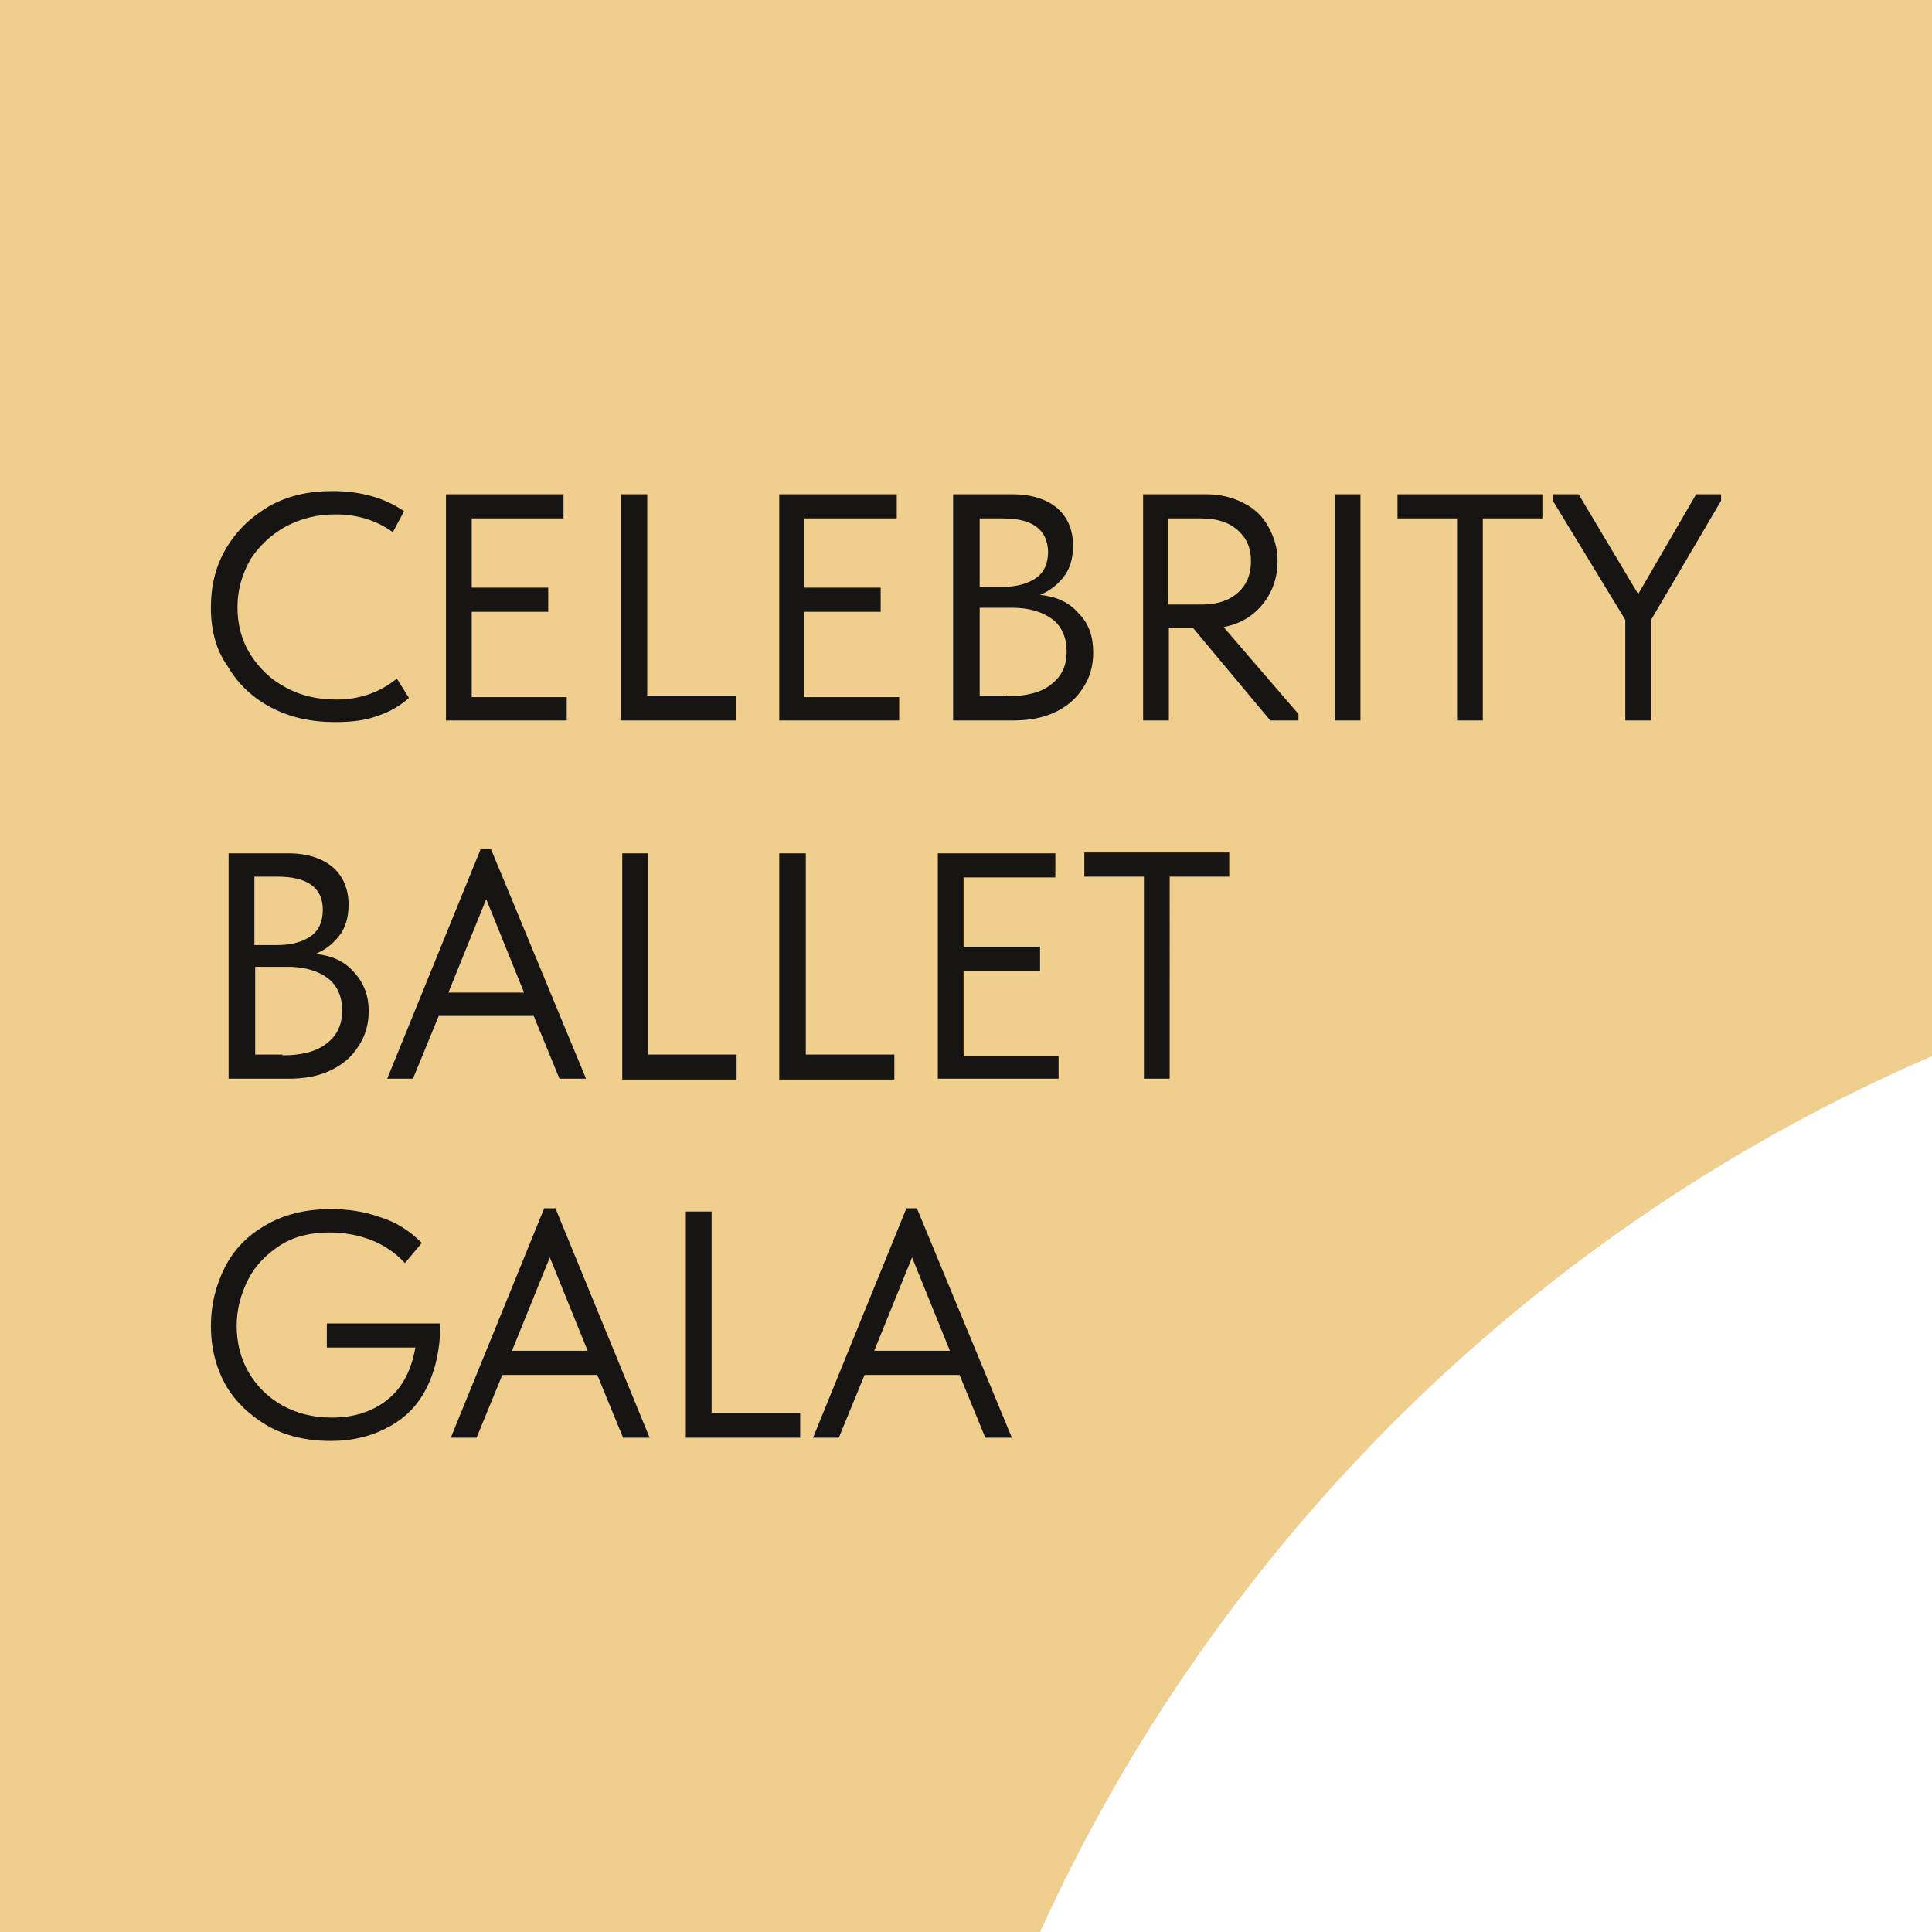
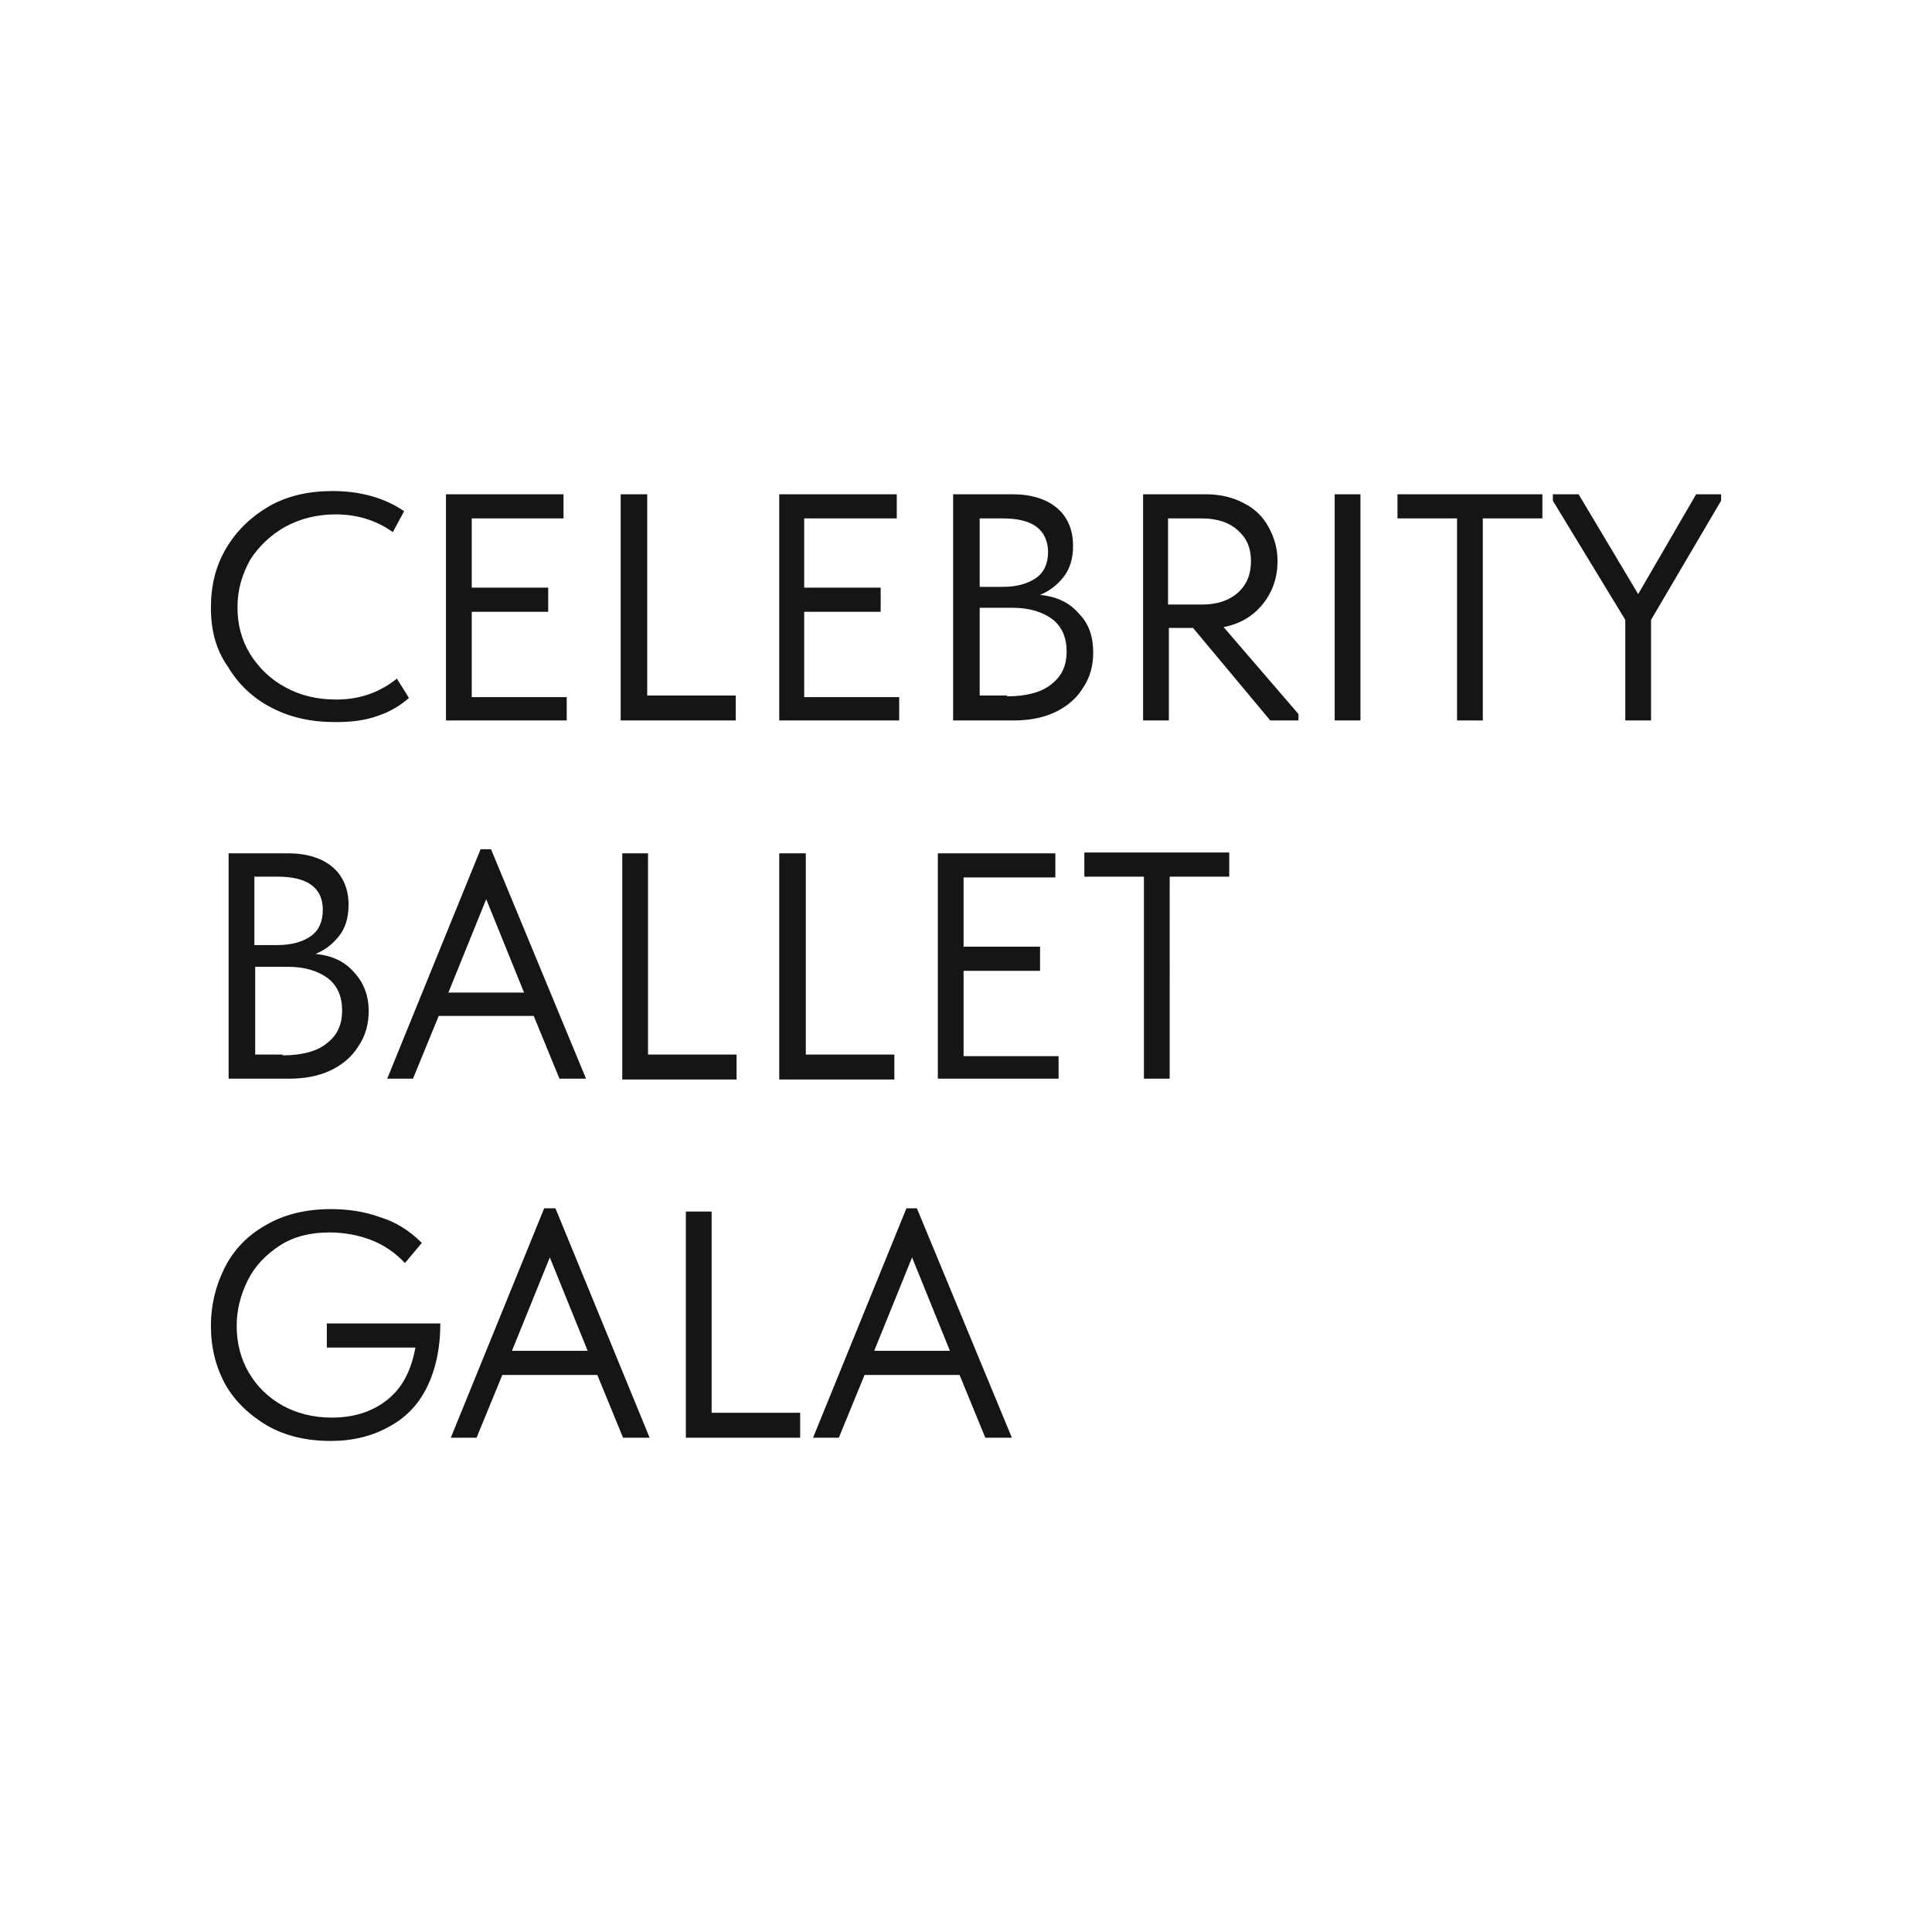
<svg xmlns="http://www.w3.org/2000/svg" id="Слой_1" x="0px" y="0px" viewBox="0 0 240 240" style="enable-background:new 0 0 240 240;" xml:space="preserve">
  <style type="text/css"> .st0{fill:#EFCE8E;} .st1{fill:#161514;} </style>
-   <path class="st0" d="M240,131.2V0H0v240h129.2C151.3,191.4,190.9,152.4,240,131.2z" />
  <path class="st1" d="M26.2,75.5c0-2.8,0.6-5.2,1.9-7.4c1.3-2.2,3.1-3.9,5.3-5.2c2.3-1.3,4.9-1.9,7.9-1.9c3.4,0,6.4,0.8,8.9,2.5 l-1.4,2.6c-2.1-1.5-4.5-2.2-7.1-2.2c-2.3,0-4.3,0.5-6.2,1.5c-1.8,1-3.3,2.4-4.4,4.1c-1,1.8-1.6,3.7-1.6,5.9c0,2.2,0.5,4.1,1.6,5.9 c1.1,1.7,2.5,3.1,4.4,4.1c1.8,1,3.9,1.5,6.3,1.5c2.9,0,5.4-0.9,7.5-2.6l1.5,2.4c-1,0.9-2.3,1.7-3.8,2.2c-1.6,0.6-3.3,0.8-5.4,0.8 c-3,0-5.6-0.6-7.9-1.8c-2.3-1.2-4.1-2.9-5.4-5.1C26.8,80.7,26.2,78.2,26.2,75.5z M70.4,89.5h-15V61.4H70v3H58.6V73h9.5v3h-9.5v10.6 h11.8V89.5z M80.4,61.4v25h11v3.1H77.1V61.4H80.4z M111.8,89.5h-15V61.4h14.6v3H99.9V73h9.5v3h-9.5v10.6h11.8V89.5z M135.8,81.1 c0,1.6-0.4,3.1-1.3,4.4c-0.8,1.3-2,2.3-3.5,3c-1.5,0.7-3.2,1-5.2,1h-7.4V61.4h7.4c2.3,0,4.2,0.6,5.5,1.7c1.3,1.1,2,2.7,2,4.7 c0,1.6-0.4,2.9-1.2,3.9c-0.8,1-1.7,1.7-2.9,2.2c2,0.2,3.6,0.9,4.8,2.3C135.3,77.5,135.8,79.1,135.8,81.1z M124.6,64.4h-2.9v8.5h2.9 c1.7,0,3.1-0.4,4.1-1.1c1-0.7,1.5-1.8,1.5-3.3C130.1,65.8,128.3,64.4,124.6,64.4z M125.1,86.5c2.4,0,4.3-0.5,5.5-1.5 c1.3-1,1.9-2.3,1.9-4.1c0-1.7-0.6-3.1-1.8-4c-1.2-0.9-2.9-1.4-4.9-1.4h-4.1v10.9H125.1z M161.3,88.7v0.8h-3.5L148.2,78h-3v11.5h-3.2 V61.4h7.8c1.8,0,3.4,0.4,4.7,1.1c1.4,0.7,2.4,1.7,3.1,3c0.7,1.3,1.1,2.6,1.1,4.2c0,2-0.6,3.8-1.8,5.3c-1.2,1.5-2.8,2.5-4.9,2.9 L161.3,88.7z M145.1,64.4v10.7h4.2c1.9,0,3.4-0.5,4.5-1.5c1.1-1,1.6-2.3,1.6-3.9c0-1.6-0.5-2.8-1.6-3.8c-1.1-1-2.6-1.5-4.5-1.5 H145.1z M165.8,61.4h3.2v28.1h-3.2V61.4z M184.3,89.5H181V64.4h-7.4v-3h18v3h-7.4V89.5z M210.7,61.4h3.1v0.8L205.1,77v12.5h-3.2V77 l-9-14.8v-0.8h3.2l7.4,12.4L210.7,61.4z M45.8,125.6c0,1.6-0.4,3.1-1.3,4.4c-0.8,1.3-2,2.3-3.5,3c-1.5,0.7-3.2,1-5.2,1h-7.4V106h7.4 c2.3,0,4.2,0.6,5.5,1.7c1.3,1.1,2,2.7,2,4.7c0,1.6-0.4,2.9-1.2,3.9c-0.8,1-1.7,1.7-2.9,2.2c2,0.2,3.6,0.9,4.8,2.3 C45.2,122.1,45.8,123.7,45.8,125.6z M34.5,108.9h-2.9v8.5h2.9c1.7,0,3.1-0.4,4.1-1.1c1-0.7,1.5-1.8,1.5-3.3 C40.1,110.3,38.2,108.9,34.5,108.9z M35.1,131.1c2.4,0,4.3-0.5,5.5-1.5c1.3-1,1.9-2.3,1.9-4.1c0-1.7-0.6-3.1-1.8-4 c-1.2-0.9-2.9-1.4-4.9-1.4h-4.1v10.9H35.1z M72.8,134h-3.3l-3.2-7.8H54.5l-3.2,7.8h-3.2l11.6-28.5h1.3L72.8,134z M60.4,111.7 l-4.7,11.6h9.4L60.4,111.7z M80.5,106v25h11v3.1H77.3V106H80.5z M100.1,106v25h11v3.1H96.8V106H100.1z M131.5,134h-15V106h14.6v3 h-11.4v8.6h9.5v3h-9.5v10.6h11.8V134z M145.3,134h-3.2v-25.1h-7.4v-3h18v3h-7.4V134z M40.6,164.4h14.1c0,3.1-0.6,5.8-1.7,8 c-1.1,2.2-2.7,3.8-4.8,4.9c-2,1.1-4.4,1.7-7.1,1.7c-3,0-5.6-0.6-7.9-1.9c-2.2-1.3-4-3-5.2-5.1c-1.2-2.2-1.8-4.6-1.8-7.3 c0-2.6,0.6-5,1.7-7.2c1.1-2.2,2.8-4,5.1-5.3c2.2-1.3,4.9-2,8.1-2c2.1,0,4.2,0.3,6.1,1c2,0.6,3.7,1.7,5.2,3.2l-2.1,2.5 c-1.2-1.3-2.7-2.3-4.3-2.9c-1.6-0.6-3.3-0.9-5.1-0.9c-2.3,0-4.4,0.5-6.1,1.6c-1.7,1.1-3.1,2.5-4,4.3c-0.9,1.8-1.4,3.7-1.4,5.7 c0,2.1,0.5,4.1,1.5,5.8c1,1.7,2.4,3.1,4.2,4.1c1.8,1,3.9,1.5,6.1,1.5c2.7,0,5-0.7,6.9-2.2c1.9-1.5,3-3.7,3.5-6.5H40.6V164.4z M80.7,178.6h-3.3l-3.2-7.8H62.4l-3.2,7.8h-3.2l11.6-28.5H69L80.7,178.6z M68.3,156.2l-4.7,11.6H73L68.3,156.2z M88.4,150.5v25h11 v3.1H85.2v-28.1H88.4z M125.7,178.6h-3.3l-3.2-7.8h-11.8l-3.2,7.8h-3.2l11.6-28.5h1.3L125.7,178.6z M113.3,156.2l-4.7,11.6h9.4 L113.3,156.2z" />
</svg>